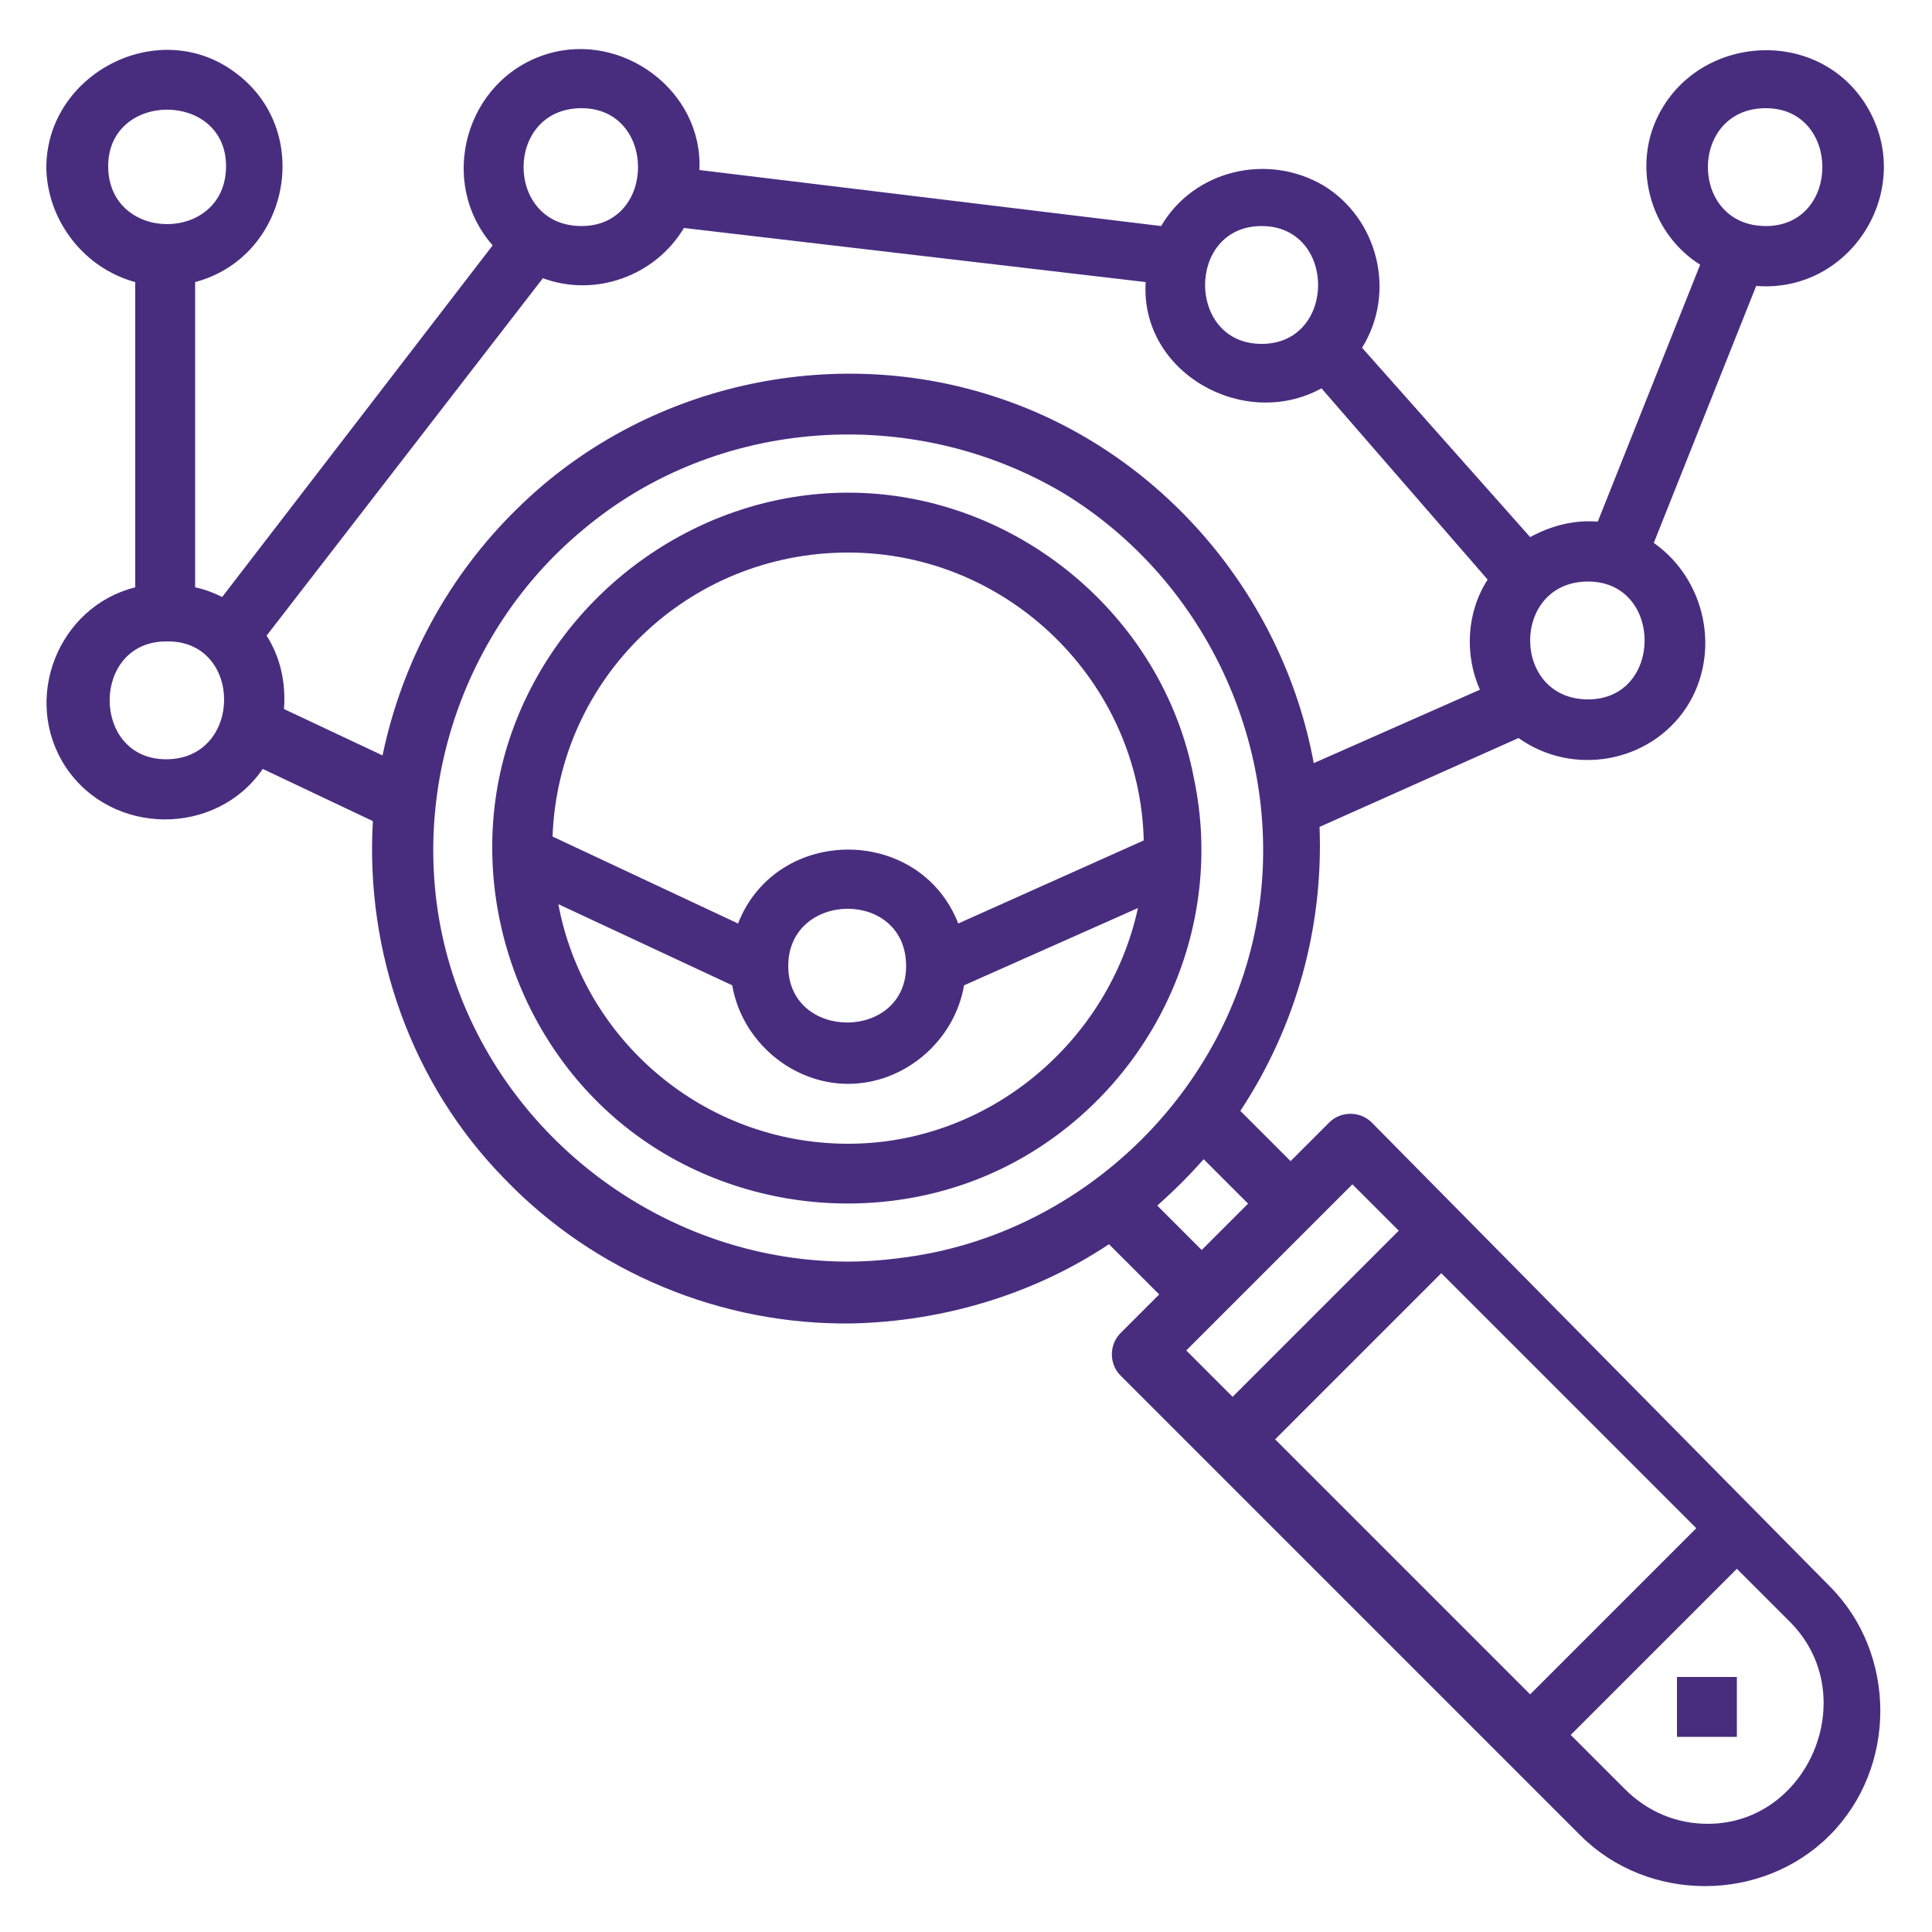
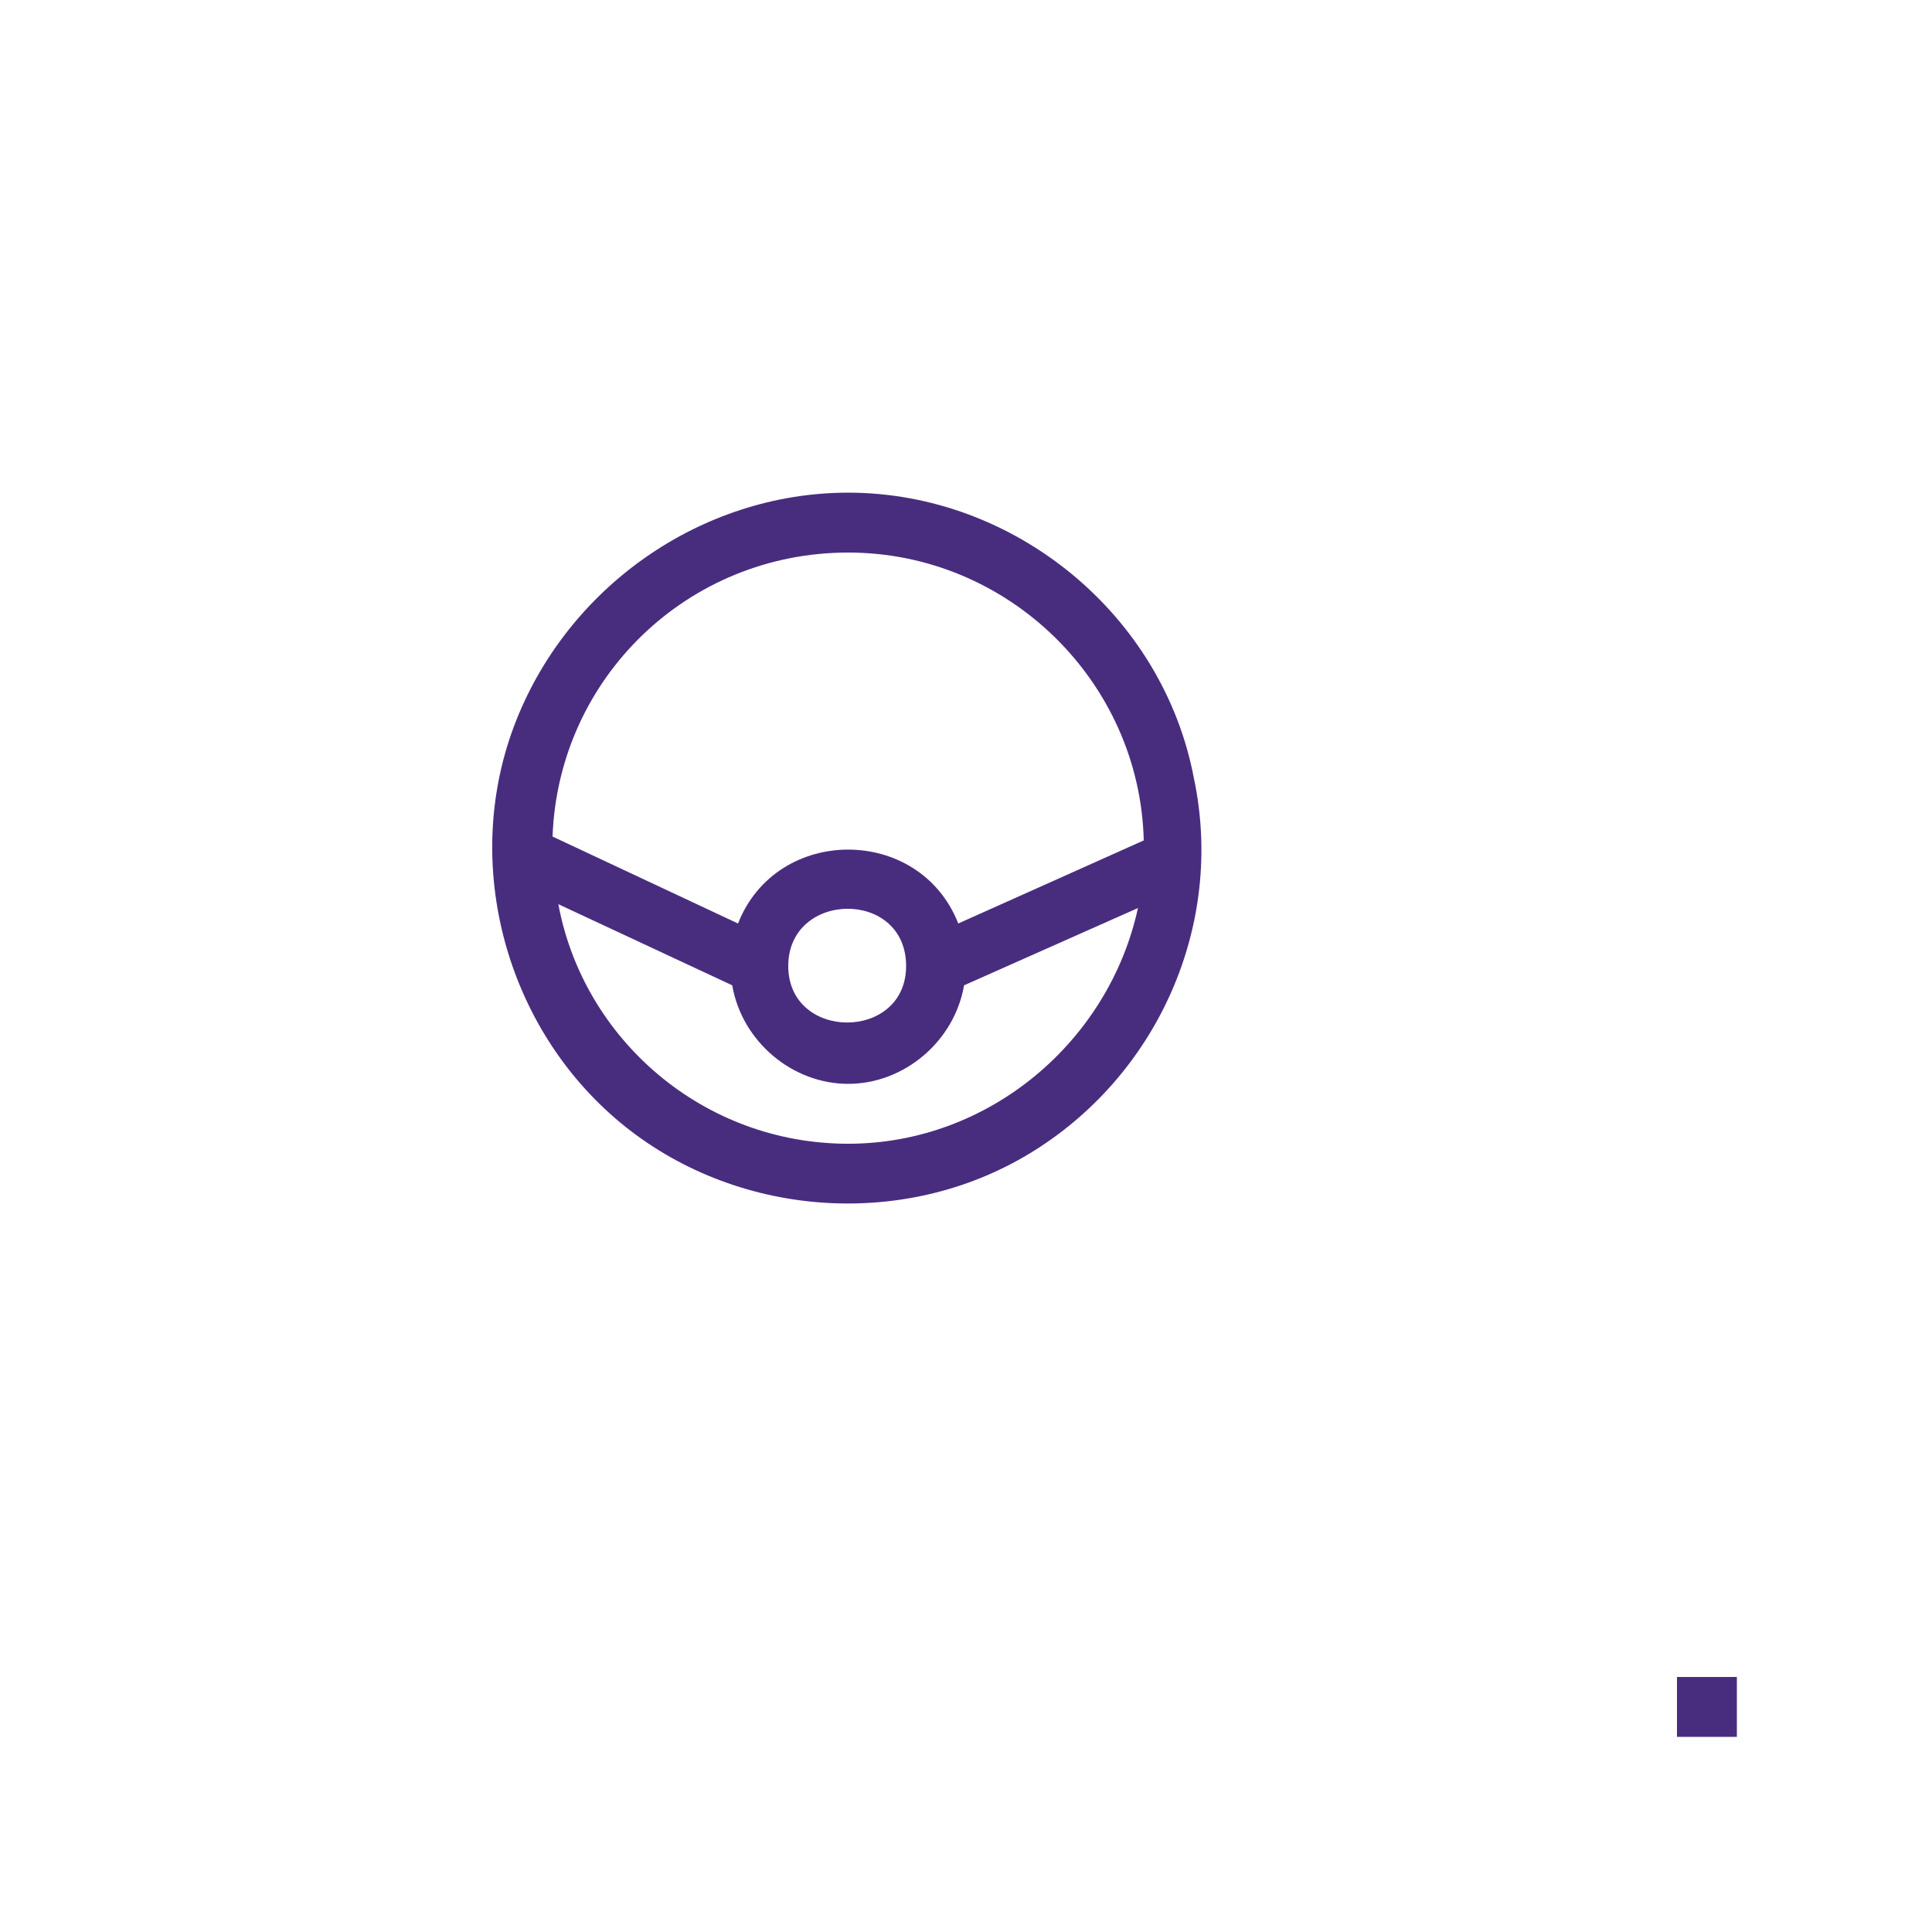
<svg xmlns="http://www.w3.org/2000/svg" version="1.1" id="katman_1" x="0" y="0" viewBox="0 0 100 100" xml:space="preserve">
  <style>.st0{fill:#482d7f}</style>
  <path class="st0" d="M43.9 25.5c-7.6 0-14.6 4.9-17.3 12.1-2.7 7.2-.4 15.6 5.5 20.5s14.6 5.6 21.2 1.6c6.6-4 10.1-11.8 8.5-19.4-1.6-8.5-9.3-14.8-17.9-14.8zm0 3.1c8.3 0 15.1 6.7 15.3 14.9l-9.6 4.3c-2-5.1-9.4-5.1-11.4 0l-9.6-4.5c.3-8.2 7-14.7 15.3-14.7zm3 21.4c0 3.9-6.1 3.9-6.1 0s6.1-4 6.1 0zm-3 9.2c-7.5 0-13.7-5.4-15-12.4l9 4.2c.5 2.9 3.1 5.1 6 5.1s5.5-2.2 6-5.1l9-4c-1.5 6.9-7.7 12.2-15 12.2z" />
-   <path class="st0" d="M71 58.1c-.6-.6-1.6-.6-2.2 0l-2 2-2.6-2.6c2.9-4.4 4.3-9.5 4.1-14.7l10.3-4.6c2.8 2 6.8 1.3 8.7-1.6 1.8-2.8 1-6.6-1.7-8.5l5.3-13.3c5 .4 8.4-5.2 5.6-9.5-2.7-4.1-9.1-3.4-10.9 1.2-1 2.6 0 5.7 2.4 7.2L82.7 27c-1.2-.1-2.4.2-3.5.8L70.5 18c1.8-2.9.8-6.7-2-8.4-2.9-1.7-6.7-.8-8.4 2.1L36.2 8.8c.2-4.1-4-7.2-7.9-6-4.2 1.3-5.7 6.6-2.8 9.9l-14 18.2c-.4-.2-.9-.4-1.4-.5V14.6c4.9-1.3 6.2-7.9 2-10.9-4-2.9-9.8.2-9.7 5.1.1 2.7 2 5.1 4.6 5.8v15.8c-4 1-5.9 5.8-3.6 9.3 2.4 3.6 7.8 3.6 10.2.1l5.7 2.7c-.4 6.8 2 13.6 6.8 18.5 4.7 4.9 11.3 7.6 18 7.5 4.7-.1 9.4-1.5 13.3-4.1L60 67l-2 2c-.6.6-.6 1.6 0 2.2L81.8 95c3.5 3.5 9.4 3.5 12.9 0s3.5-9.4 0-12.9L71 58.1zM91.4 5.6c3.9 0 3.9 6.1 0 6.1-4 0-4-6.1 0-6.1zm-9.2 24.5c3.9 0 3.9 6.1 0 6.1-4 0-4-6.1 0-6.1zM5.6 8.6c0-3.9 6.1-3.9 6.1 0 0 4-6.1 4-6.1 0zm3 30.7c-3.9 0-3.9-6.1 0-6.1 4-.1 4 6.1 0 6.1zm56.7-27.6c3.9 0 3.9 6.1 0 6.1s-3.9-6.1 0-6.1zM30.1 5.6c3.9 0 3.9 6.1 0 6.1-4 0-4-6.1 0-6.1zM14.7 36.7c.1-1.4-.2-2.7-.9-3.8l14.3-18.5c2.7 1 5.8-.1 7.3-2.6l23.9 2.8c-.3 4.7 5.1 7.7 9.1 5.5L77 30c-1.1 1.7-1.2 3.9-.4 5.7L68 39.5c-1.6-8.7-7.9-16.1-16.3-18.9-8.6-2.9-18.4-.7-24.9 5.7-3.6 3.5-6 8-7 12.8l-5.1-2.4zm29.2 28.6c-8.9 0-17.1-5.7-20.2-14.1-3.1-8.4-.4-18.1 6.5-23.8 6.9-5.8 17-6.5 24.8-1.9 7.6 4.6 11.7 13.7 10 22.5-1.7 8.7-8.9 15.6-17.6 17-1.3.2-2.4.3-3.5.3zm16-2.9c.9-.8 1.7-1.6 2.4-2.4l2.3 2.3-2.4 2.4-2.3-2.3zm1.5 7.5l2-2 6.6-6.6 2.4 2.4-8.6 8.6-2.4-2.4zm4.6 4.6l8.6-8.6 13.2 13.2-8.6 8.6L66 74.5zm22.4 19.9c-1.6 0-3.1-.6-4.3-1.8l-2.8-2.8 8.6-8.6 2.8 2.8c3.7 3.8.9 10.4-4.3 10.4z" />
  <path class="st0" d="M86.8 86.8h3.1v3.1h-3.1z" />
</svg>